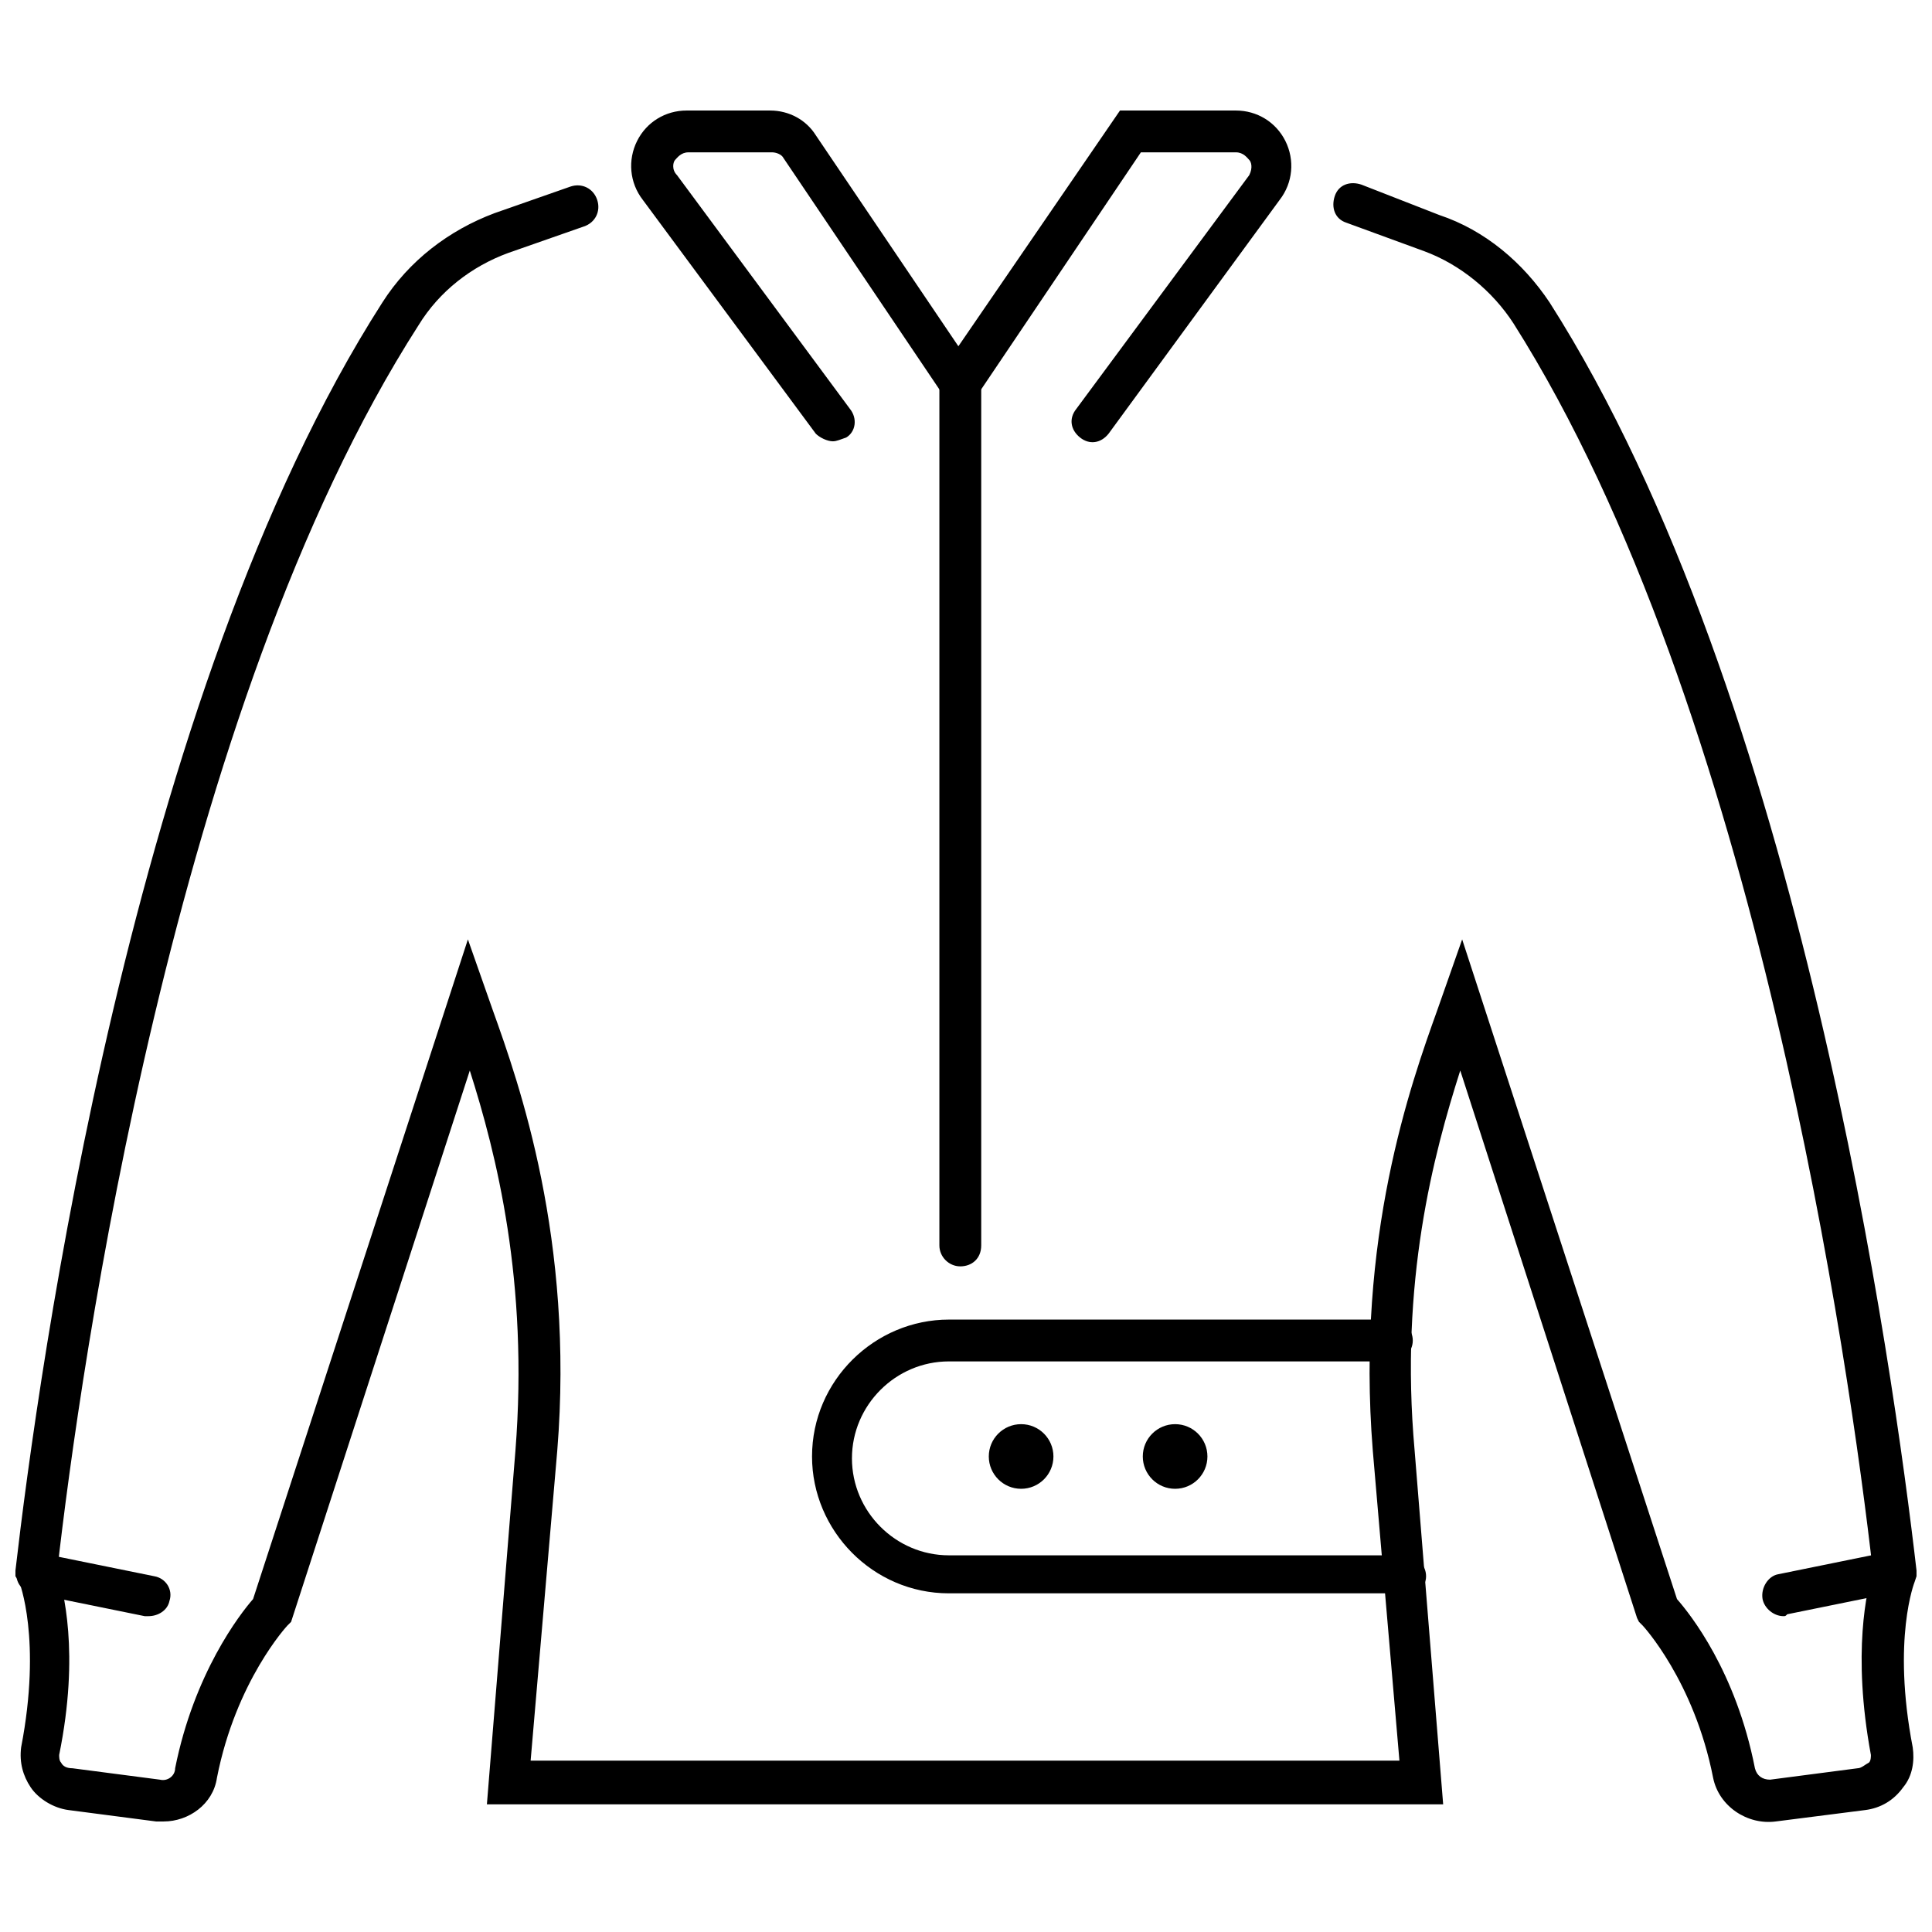
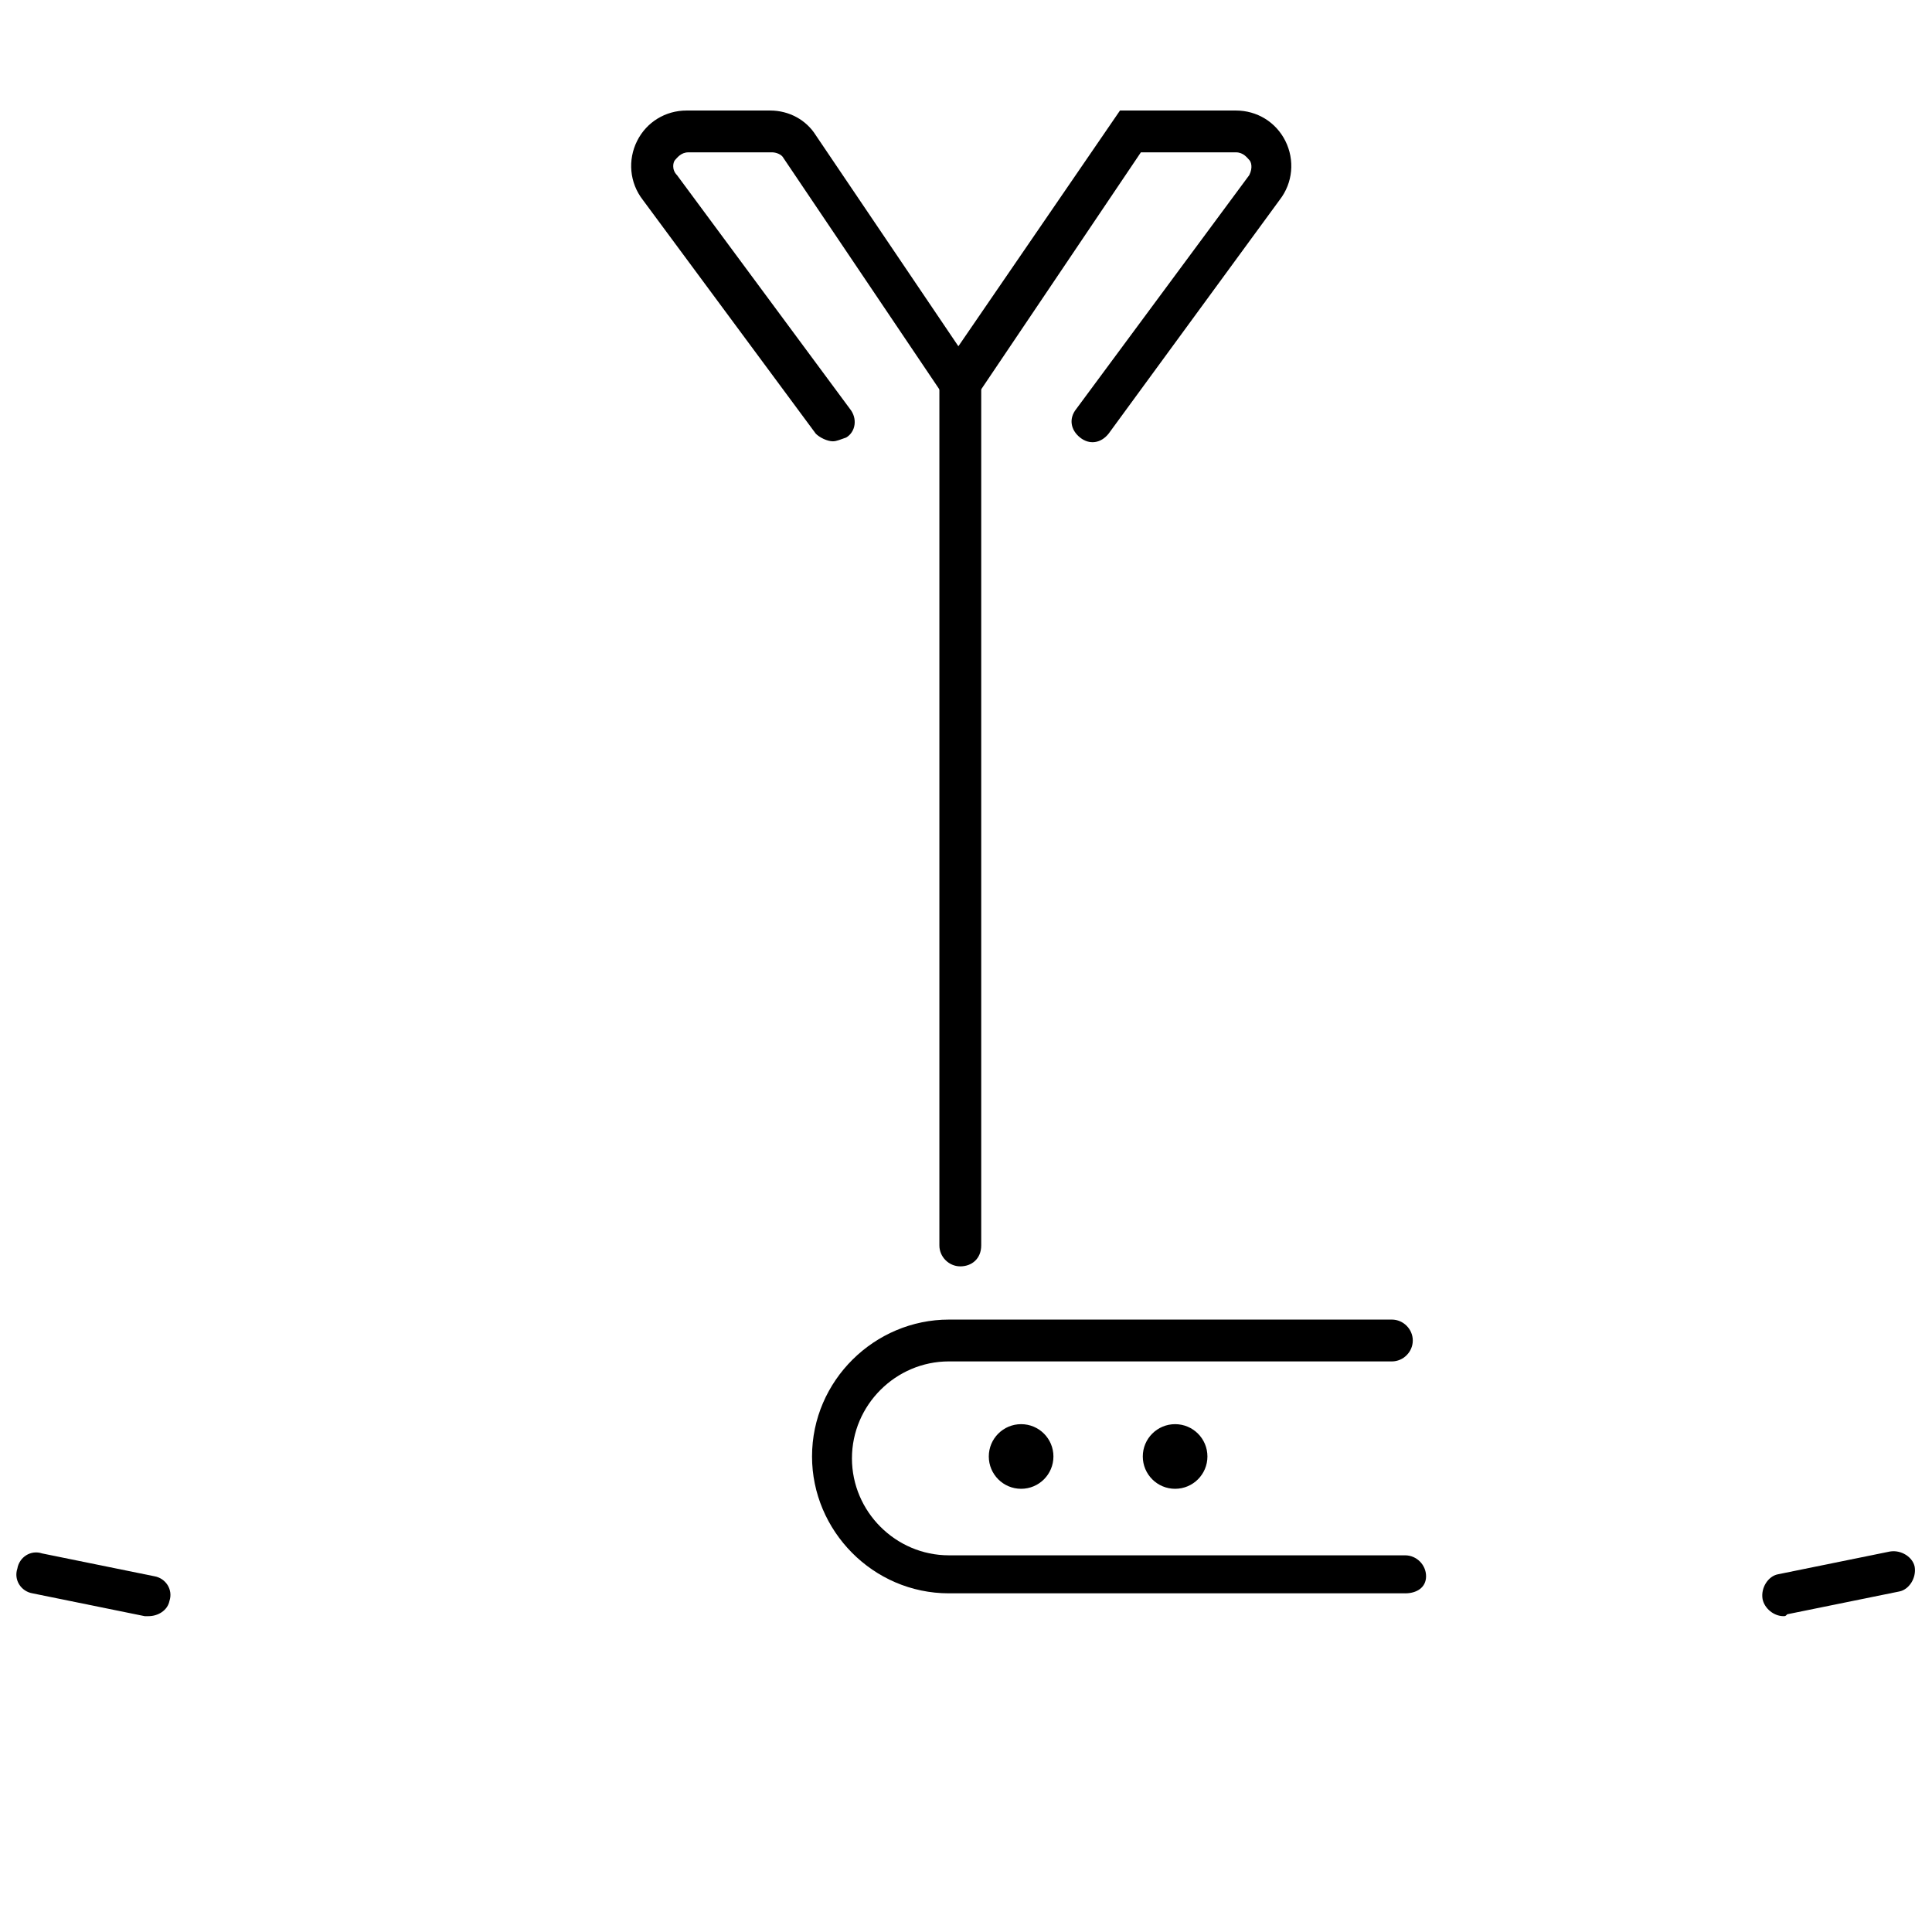
<svg xmlns="http://www.w3.org/2000/svg" width="800px" height="800px" version="1.1" viewBox="144 144 512 512">
  <defs>
    <clipPath id="c">
      <path d="m148.09 555h41.906v18h-41.906z" />
    </clipPath>
    <clipPath id="b">
-       <path d="m148.09 192h503.81v435h-503.81z" />
-     </clipPath>
+       </clipPath>
    <clipPath id="a">
      <path d="m611 555h40.902v18h-40.902z" />
    </clipPath>
  </defs>
  <g clip-path="url(#c)">
    <path d="m183.36 572.3h-1.008l-29.723-6.047c-3.023-0.504-5.039-3.527-4.031-6.551 0.504-3.023 3.527-5.039 6.551-4.031l29.727 6.047c3.023 0.504 5.039 3.527 4.031 6.551-0.508 2.519-3.027 4.031-5.547 4.031z" />
  </g>
  <g clip-path="url(#b)">
    <path d="m187.39 626.71h-2.016l-23.176-3.023c-4.031-0.504-8.062-3.023-10.078-6.047s-3.023-6.551-2.519-10.578c5.543-28.719-0.504-43.832-0.504-43.832l-1.004-1.508v-1.512c6.047-52.395 30.73-232.26 97.234-336.04 7.055-11.082 17.633-19.145 29.727-23.68l20.152-7.055c3.023-1.008 6.047 0.504 7.055 3.527 1.008 3.023-0.504 6.047-3.527 7.055l-20.152 7.055c-9.574 3.527-18.137 10.078-23.68 19.145-64.992 101.26-89.68 276.59-95.727 329.99 1.512 5.039 6.047 21.664 0.504 48.871 0 0.504 0 1.512 0.504 2.016 0.504 1.008 1.512 1.512 3.023 1.512l23.176 3.023c2.016 0.504 4.031-1.008 4.031-3.023 5.039-25.191 17.129-40.809 20.656-44.84l56.93-174.82 6.551 18.641c7.055 19.648 21.664 60.961 17.129 116.88l-7.055 82.121h230.24l-7.055-82.121c-4.535-56.426 10.078-97.234 17.129-116.88l6.551-18.641 56.93 174.82c3.527 4.031 15.617 19.145 20.656 44.84 0.504 2.016 2.016 3.023 4.031 3.023l23.176-3.023c1.008 0 2.016-1.008 3.023-1.512 0.504-0.504 0.504-1.512 0.504-2.016-5.039-27.207-1.008-43.832 0.504-48.871-6.047-53.402-30.73-228.73-95.219-330.5-5.543-8.566-14.105-15.617-23.68-19.145l-20.656-7.559c-3.023-1.008-4.031-4.031-3.023-7.055 1.008-3.023 4.031-4.031 7.055-3.023l20.656 8.062c12.09 4.031 22.168 12.594 29.223 23.176 66.5 104.29 91.188 283.64 97.23 336.04v1.512l-0.504 1.512s-6.047 15.113-0.504 43.832c0.504 3.527 0 7.559-2.519 10.578-2.519 3.527-6.047 5.543-10.078 6.047l-23.676 3.019c-7.559 1.008-15.113-4.031-16.625-11.586-5.039-25.695-18.641-40.305-18.641-40.305l-1.008-1.008-0.504-1.008-46.855-145.1c-7.055 22.168-16.121 55.922-12.09 100.76l7.559 93.707-253.42 0.004 7.559-93.707c3.527-44.84-5.039-78.594-12.09-100.76l-47.359 146.11-1.008 1.008s-13.602 14.609-18.641 40.305c-1.012 7.051-7.559 11.582-14.109 11.582z" />
  </g>
  <g clip-path="url(#a)">
    <path d="m616.64 572.3c-2.519 0-5.039-2.016-5.543-4.535-0.504-3.023 1.512-6.047 4.031-6.551l29.727-6.047c3.023-0.504 6.047 1.512 6.551 4.031 0.504 3.023-1.512 6.047-4.031 6.551l-29.727 6.047c-0.504 0.504-0.504 0.504-1.008 0.504z" />
  </g>
  <path d="m398.49 479.6c-3.023 0-5.543-2.519-5.543-5.543v-228.73c0-3.023 2.519-5.543 5.543-5.543 3.023 0 5.543 2.519 5.543 5.543v228.73c-0.004 3.527-2.519 5.543-5.543 5.543z" />
  <path d="m516.38 566.25h-120.91c-20.152 0-36.273-16.625-36.273-36.273 0-20.152 16.625-36.273 36.273-36.273h117.39c3.023 0 5.543 2.519 5.543 5.543s-2.519 5.543-5.543 5.543l-117.39-0.004c-14.105 0-25.695 11.586-25.695 25.695 0 14.105 11.586 25.695 25.695 25.695h120.91c3.023 0 5.543 2.519 5.543 5.543 0 3.023-2.519 4.531-5.543 4.531z" />
  <path d="m423.17 529.98c0 4.731-3.832 8.566-8.562 8.566s-8.566-3.836-8.566-8.566 3.836-8.562 8.566-8.562 8.562 3.832 8.562 8.562" />
  <path d="m463.98 529.98c0 4.731-3.832 8.566-8.562 8.566s-8.566-3.836-8.566-8.566 3.836-8.562 8.566-8.562 8.562 3.832 8.562 8.562" />
  <path d="m364.73 260.95c-1.512 0-3.527-1.008-4.535-2.016l-45.844-61.965c-3.527-4.535-4.031-10.578-1.512-15.617 2.519-5.039 7.559-8.062 13.098-8.062h22.168c5.039 0 9.574 2.519 12.09 6.551l37.785 55.922 42.828-62.473h30.73c5.543 0 10.578 3.023 13.098 8.062 2.519 5.039 2.016 11.082-1.512 15.617l-45.34 61.969c-2.016 2.519-5.039 3.023-7.559 1.008-2.519-2.016-3.023-5.039-1.008-7.559l45.848-61.969c1.008-2.016 0.504-3.527 0-4.031-0.504-0.504-1.512-2.016-3.527-2.016h-25.191l-47.863 71.039-46.852-69.527c-0.504-1.008-2.016-1.512-3.023-1.512h-22.168c-2.016 0-3.023 1.512-3.527 2.016-0.504 0.504-1.008 2.519 0.504 4.031l45.848 61.969c2.016 2.519 1.512 6.047-1.008 7.559-1.512 0.5-2.519 1.004-3.527 1.004z" />
</svg>